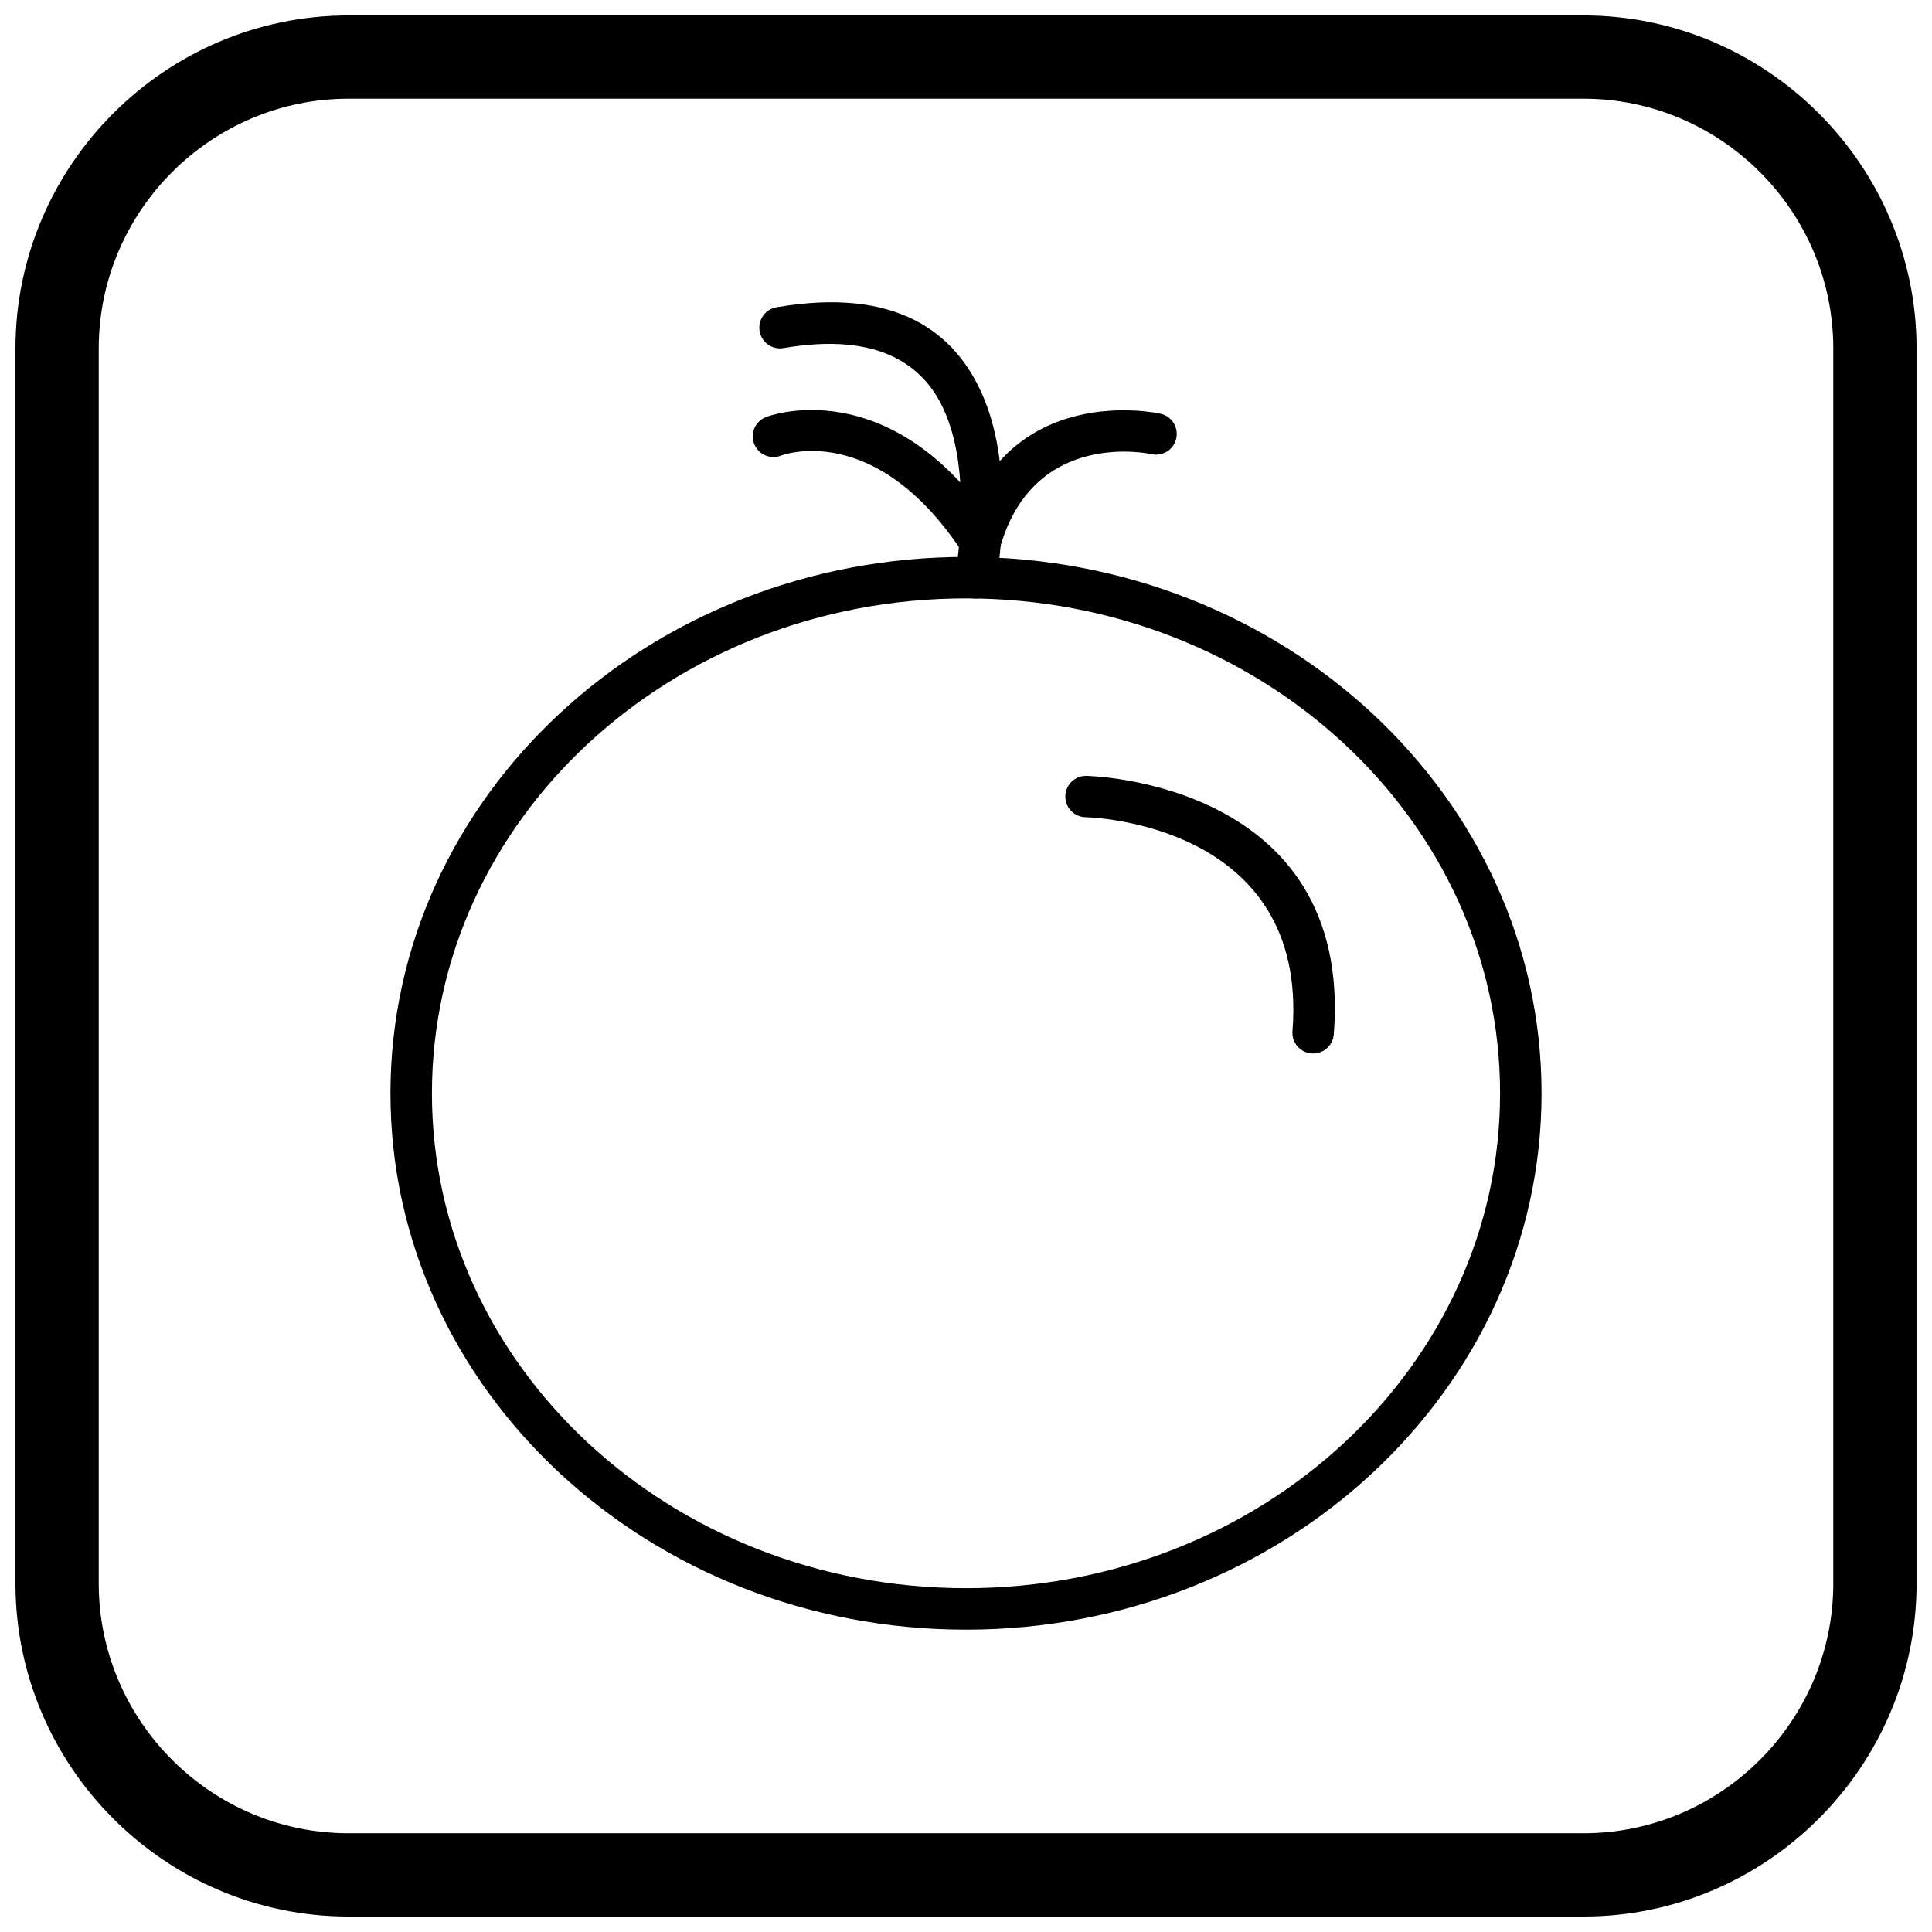
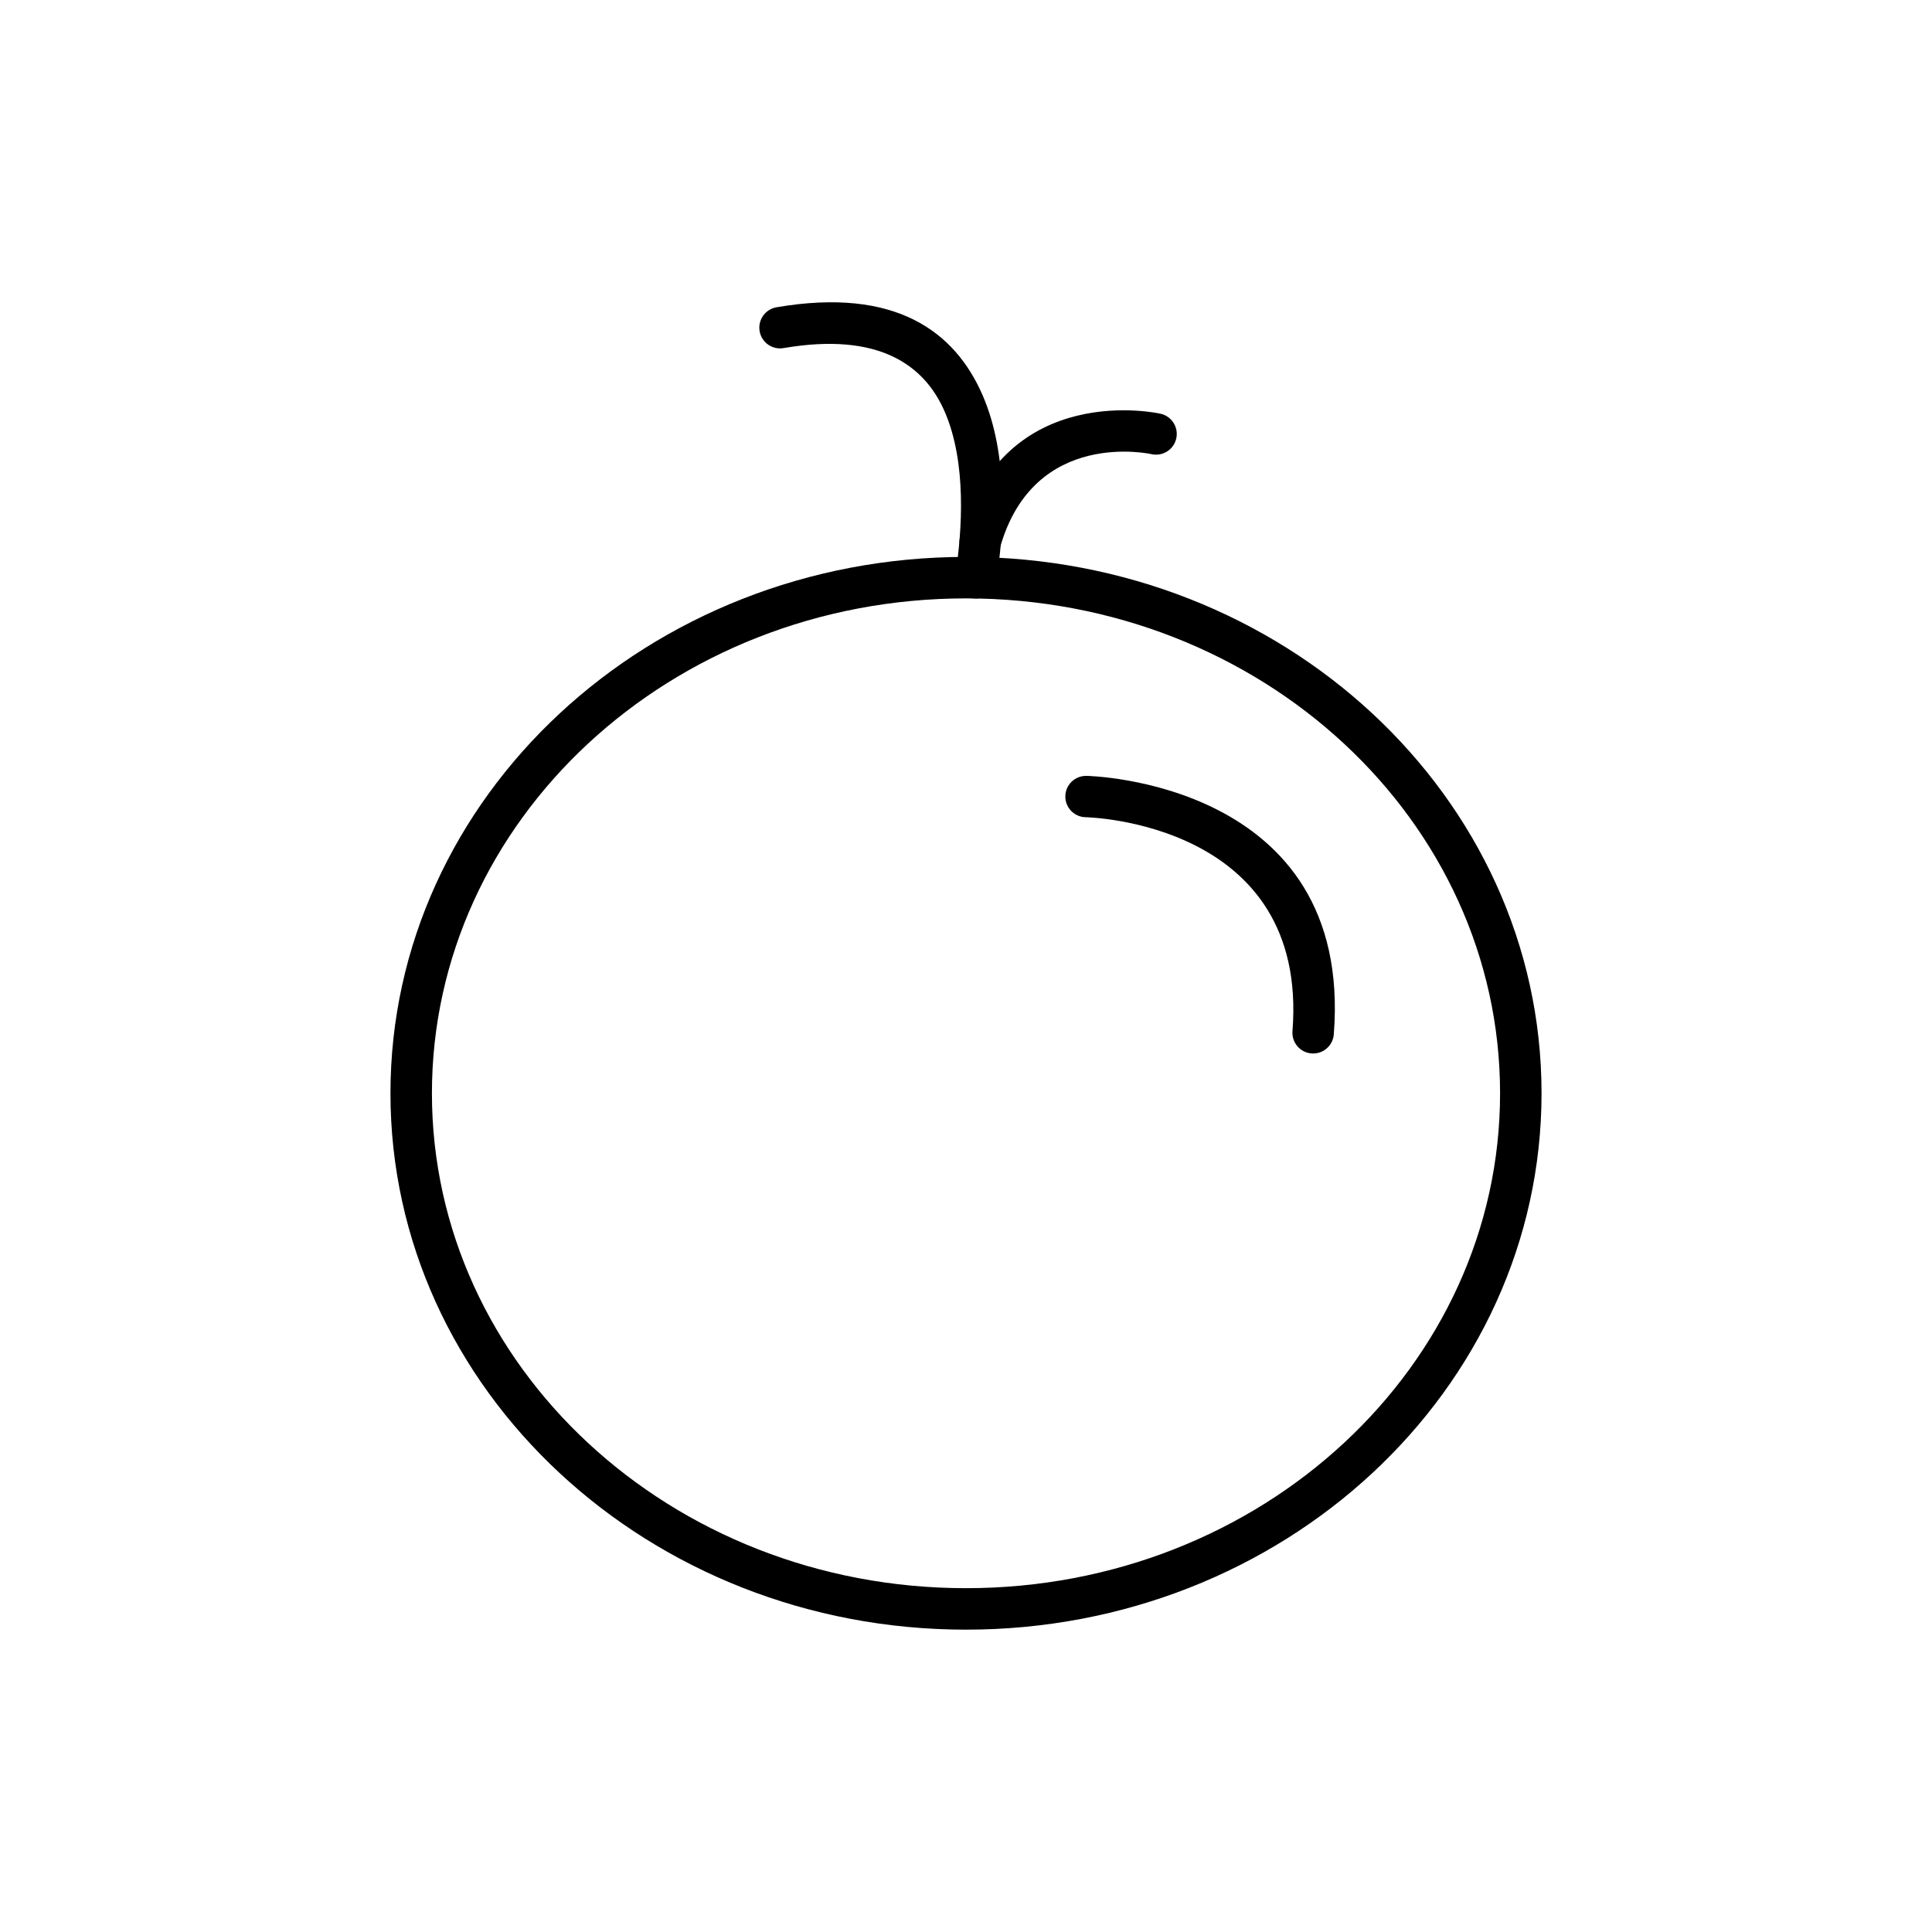
<svg xmlns="http://www.w3.org/2000/svg" width="800px" height="800px" version="1.1" viewBox="144 144 512 512">
  <defs>
    <clipPath id="a">
-       <path d="m148.09 148.09h503.81v503.81h-503.81z" />
-     </clipPath>
+       </clipPath>
  </defs>
  <path d="m400 302.58c-39.172 0-74.609 14.73-100.23 38.543-25.52 23.719-41.305 56.461-41.305 92.609 0 36.148 15.785 68.891 41.305 92.609 25.621 23.812 61.055 38.543 100.23 38.543 39.172 0 74.609-14.73 100.23-38.543 25.52-23.719 41.305-56.461 41.305-92.609 0-36.148-15.785-68.891-41.305-92.609-25.621-23.812-61.059-38.543-100.23-38.543zm-107.7 30.512c27.59-25.645 65.672-41.504 107.7-41.504s80.109 15.859 107.7 41.504c27.695 25.738 44.824 61.32 44.824 100.64 0 39.32-17.129 74.898-44.824 100.64-27.59 25.645-65.672 41.504-107.7 41.504s-80.109-15.859-107.7-41.504c-27.695-25.738-44.824-61.32-44.824-100.64 0-39.32 17.129-74.898 44.824-100.64z" />
  <path d="m397.21 296.3c-0.449 3 1.617 5.797 4.617 6.246s5.797-1.617 6.246-4.617c1.988-13.137 3.234-33.234-3.648-49.133-7.301-16.863-22.992-28.793-54.629-23.367-2.988 0.508-4.996 3.344-4.488 6.332 0.508 2.988 3.344 4.996 6.332 4.488 25.176-4.316 37.336 4.41 42.734 16.883 5.816 13.434 4.621 31.348 2.832 43.164z" />
-   <path d="m347.05 254.51c-2.832 1.055-4.277 4.207-3.219 7.043 1.055 2.832 4.207 4.277 7.043 3.219 0.07-0.027 24.918-9.828 48.316 25.781 1.66 2.527 5.055 3.227 7.578 1.566 2.527-1.66 3.227-5.055 1.566-7.578-28.254-43-61.188-30.066-61.285-30.031z" />
  <path d="m449.23 264.37c2.965 0.629 5.875-1.266 6.504-4.231 0.629-2.965-1.266-5.875-4.231-6.504-0.117-0.027-41.156-9.328-53.02 32.434-0.816 2.918 0.883 5.945 3.801 6.762 2.918 0.816 5.945-0.883 6.762-3.801 9.012-31.727 40.094-24.68 40.18-24.66z" />
  <path d="m431.95 349.62c-3.023-0.082-5.543 2.301-5.625 5.324-0.082 3.023 2.301 5.543 5.324 5.625 0.168 0.004 59.234 1.102 54.871 56.699-0.238 3.023 2.023 5.668 5.047 5.902 3.023 0.238 5.668-2.023 5.902-5.047 5.269-67.203-65.32-68.504-65.52-68.508z" />
  <g clip-path="url(#a)">
    <path d="m236.37 148.09h327.27c48.551 0 88.273 39.723 88.273 88.273v327.27c0 48.551-39.723 88.273-88.273 88.273h-327.27c-48.551 0-88.273-39.723-88.273-88.273v-327.27c0-48.551 39.723-88.273 88.273-88.273zm0 22.066h327.27c36.414 0 66.203 29.793 66.203 66.203v327.27c0 36.414-29.793 66.203-66.203 66.203h-327.27c-36.414 0-66.203-29.793-66.203-66.203v-327.27c0-36.414 29.793-66.203 66.203-66.203z" fill-rule="evenodd" />
  </g>
</svg>